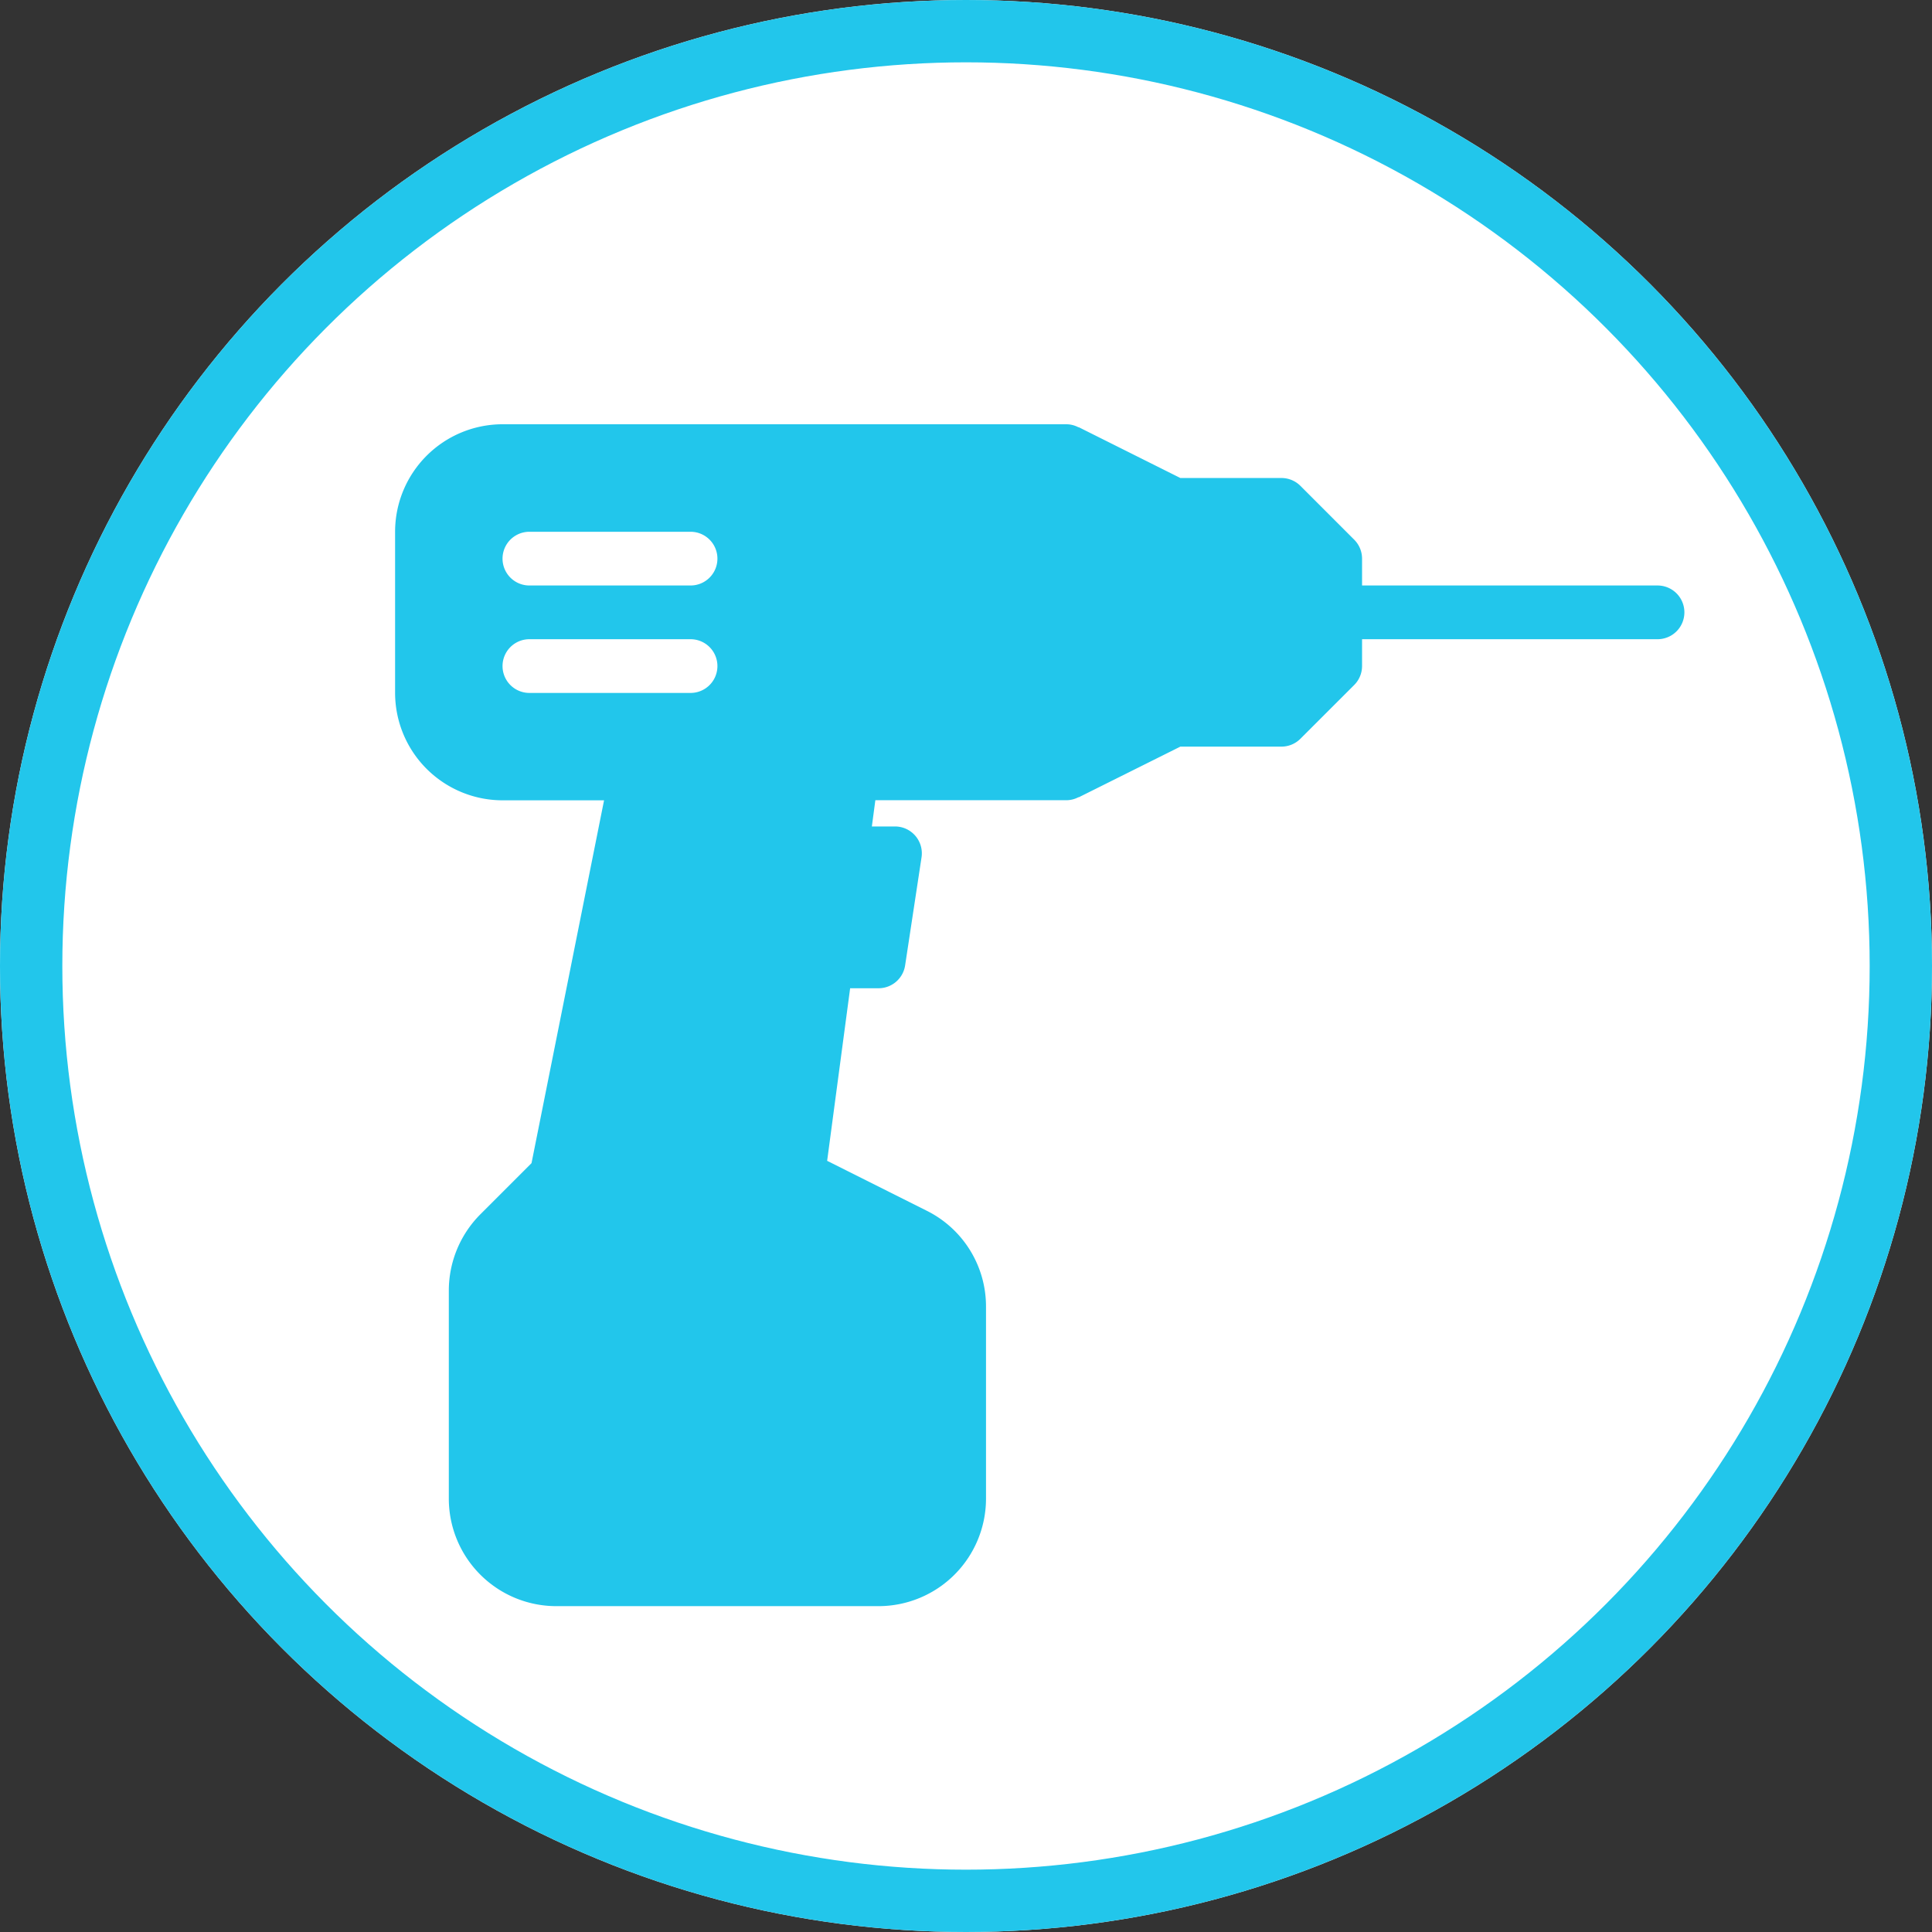
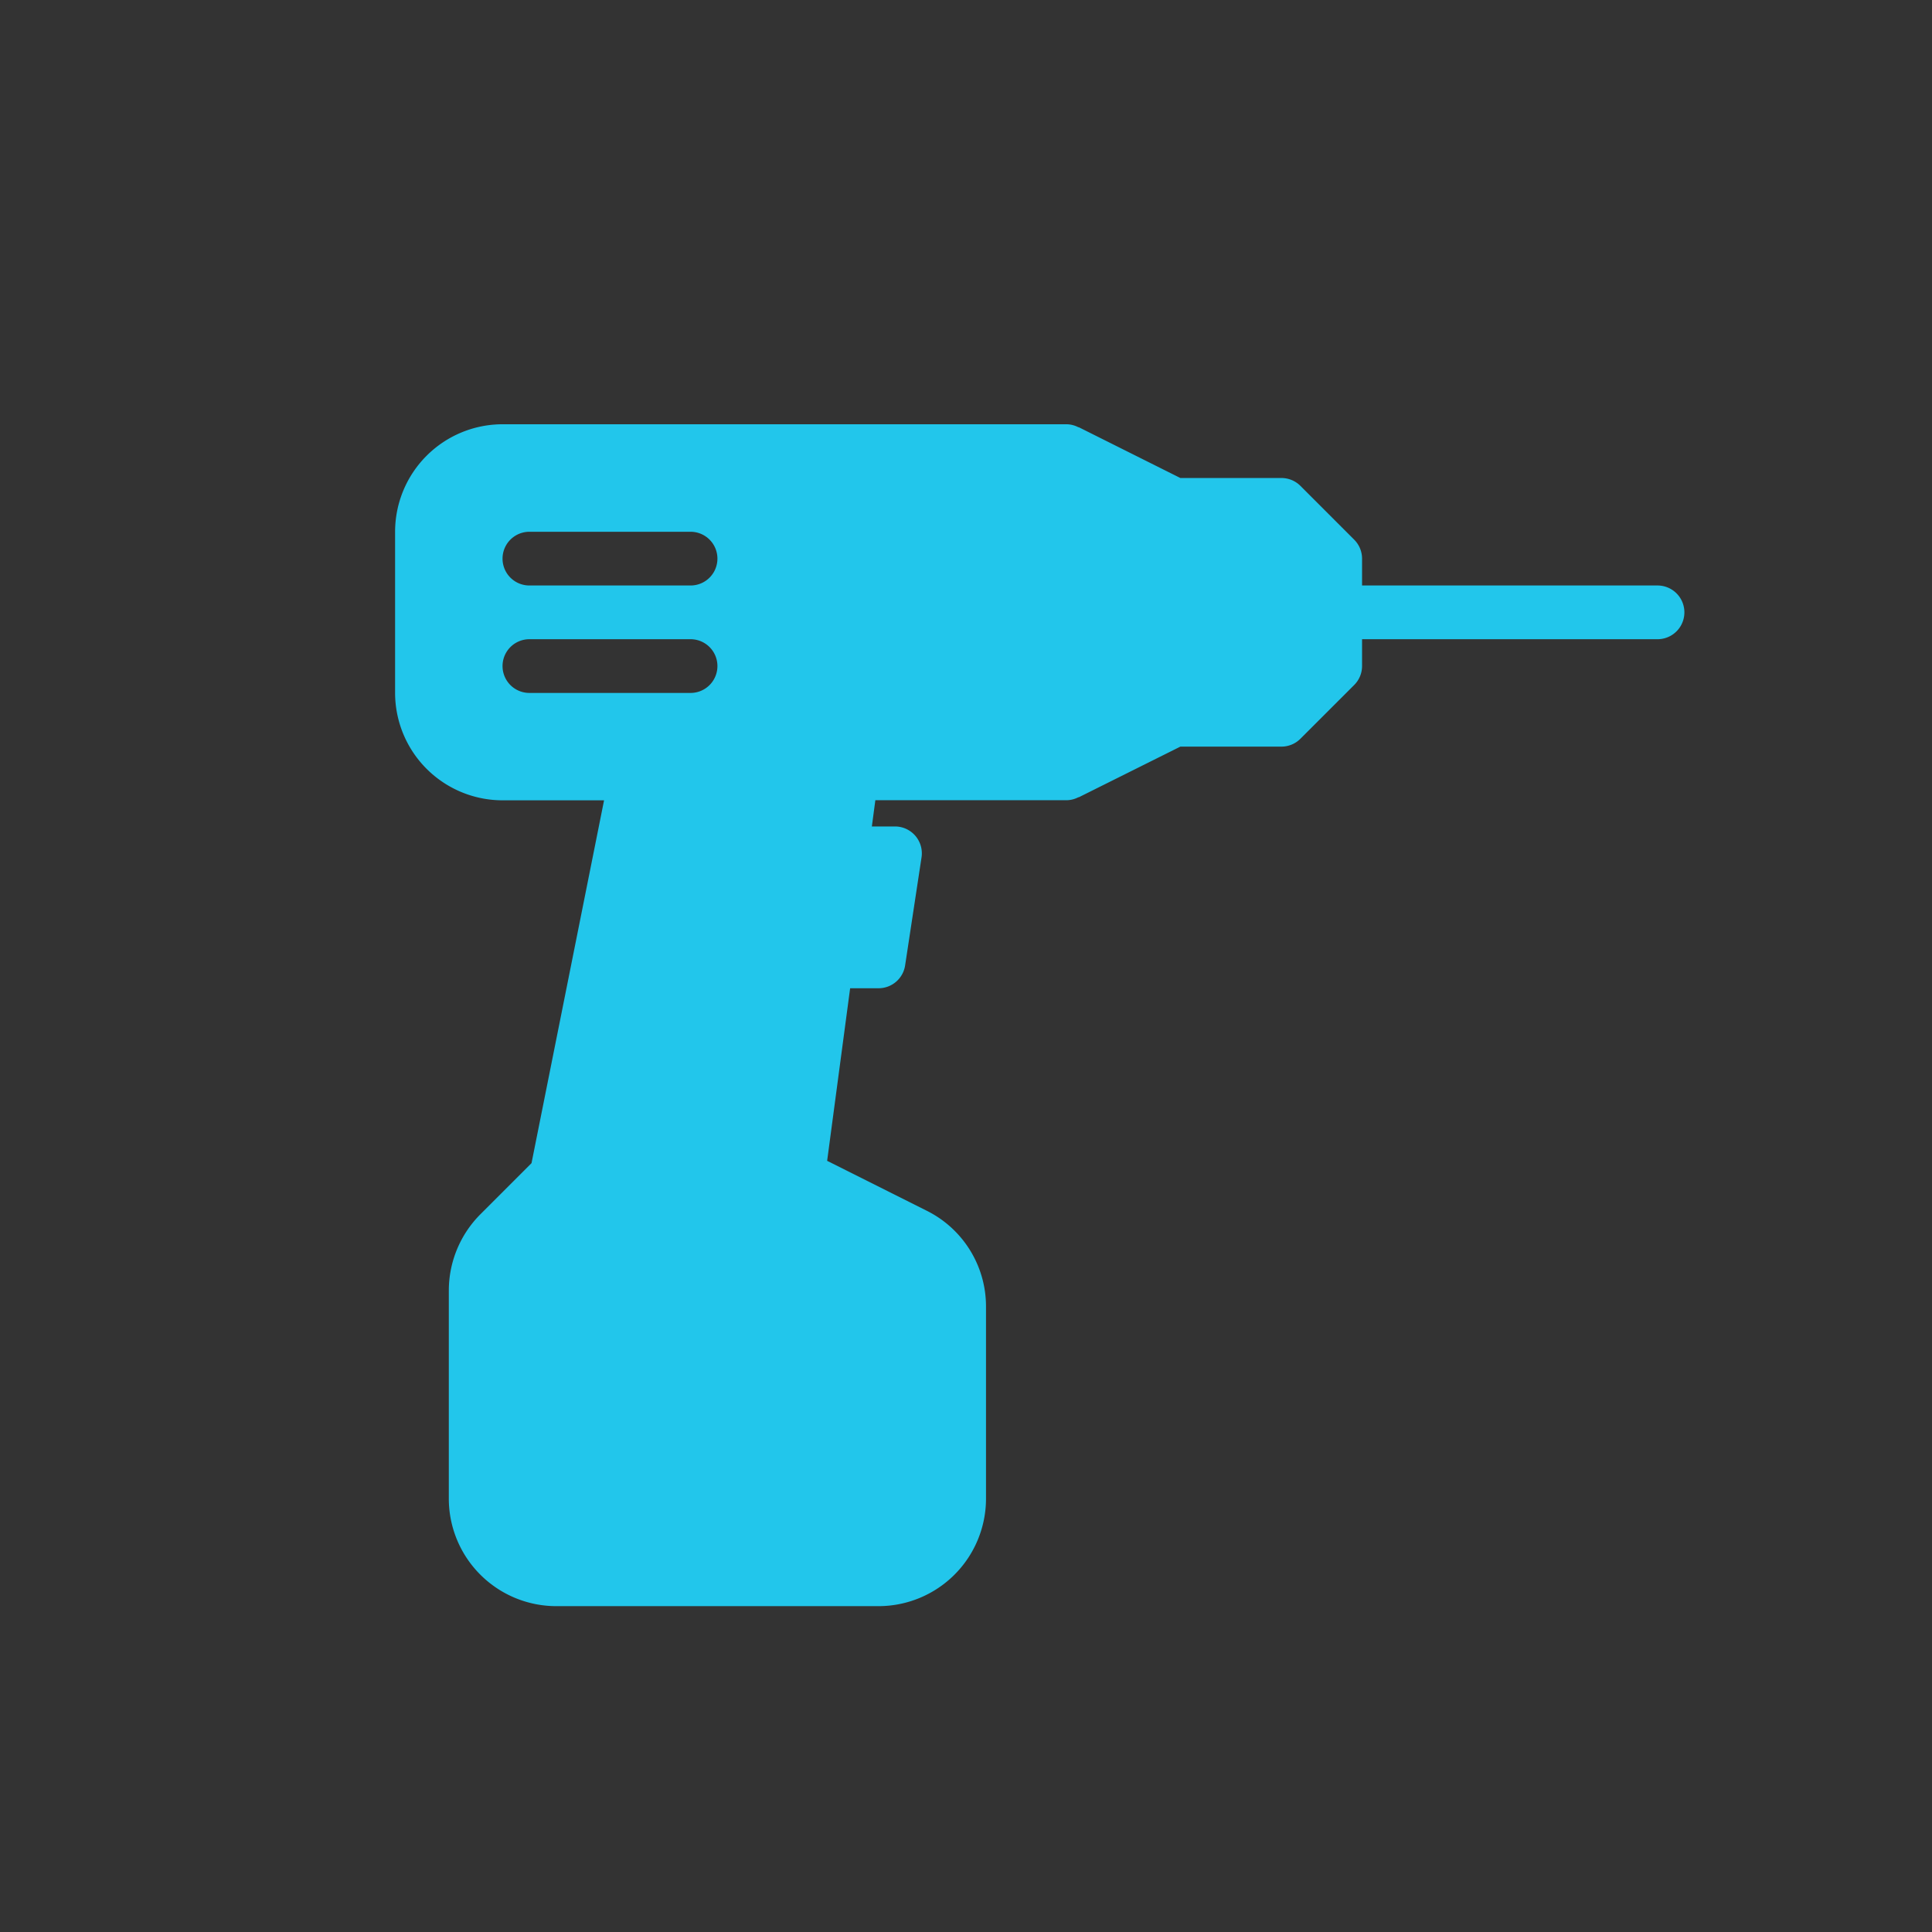
<svg xmlns="http://www.w3.org/2000/svg" width="62" height="62" viewBox="0 0 62 62">
  <rect x="0" y="0" width="62" height="62" fill="#333333" stroke="none" />
  <g id="Group_363" data-name="Group 363" transform="translate(-982 -3821)">
    <g id="Group_342" data-name="Group 342" transform="translate(20 297)">
      <g id="Ellipse_42" data-name="Ellipse 42" transform="translate(962 3524)" fill="#fff" stroke="#22c6eb" stroke-width="2">
-         <circle cx="31" cy="31" r="31" stroke="none" />
-         <circle cx="31" cy="31" r="30" fill="none" />
-       </g>
+         </g>
      <g id="drill" transform="translate(974.679 3537.617)">
        <g id="Group_335" data-name="Group 335" transform="translate(0 0)">
          <path id="Path_77" data-name="Path 77" d="M40.512,26.506H31.031v-.862a.861.861,0,0,0-.253-.609L29.054,23.31a.861.861,0,0,0-.609-.253H25.2l-3.266-1.633,0,.008a.843.843,0,0,0-.382-.1H3.448A3.451,3.451,0,0,0,0,24.782v5.172A3.451,3.451,0,0,0,3.448,33.4H6.706L4.378,45.044,2.734,46.688a3.469,3.469,0,0,0-1.01,2.438v6.687A3.451,3.451,0,0,0,5.172,59.26H15.515a3.451,3.451,0,0,0,3.448-3.448V49.653a3.43,3.43,0,0,0-1.906-3.084l-3.192-1.6.738-5.538h.912a.862.862,0,0,0,.852-.732l.527-3.468a.862.862,0,0,0-.852-.992H15.3l.112-.842h6.141a.844.844,0,0,0,.382-.1l0,.008L25.2,31.677h3.244a.861.861,0,0,0,.609-.253L30.778,29.7a.861.861,0,0,0,.253-.609V28.23h9.482a.862.862,0,1,0,0-1.724ZM9.482,29.954H4.31a.862.862,0,0,1,0-1.724H9.482a.862.862,0,0,1,0,1.724Zm0-3.448H4.31a.862.862,0,1,1,0-1.724H9.482a.862.862,0,1,1,0,1.724Z" transform="translate(0 -21.334)" fill="#22c6eb" />
        </g>
      </g>
    </g>
  </g>
</svg>